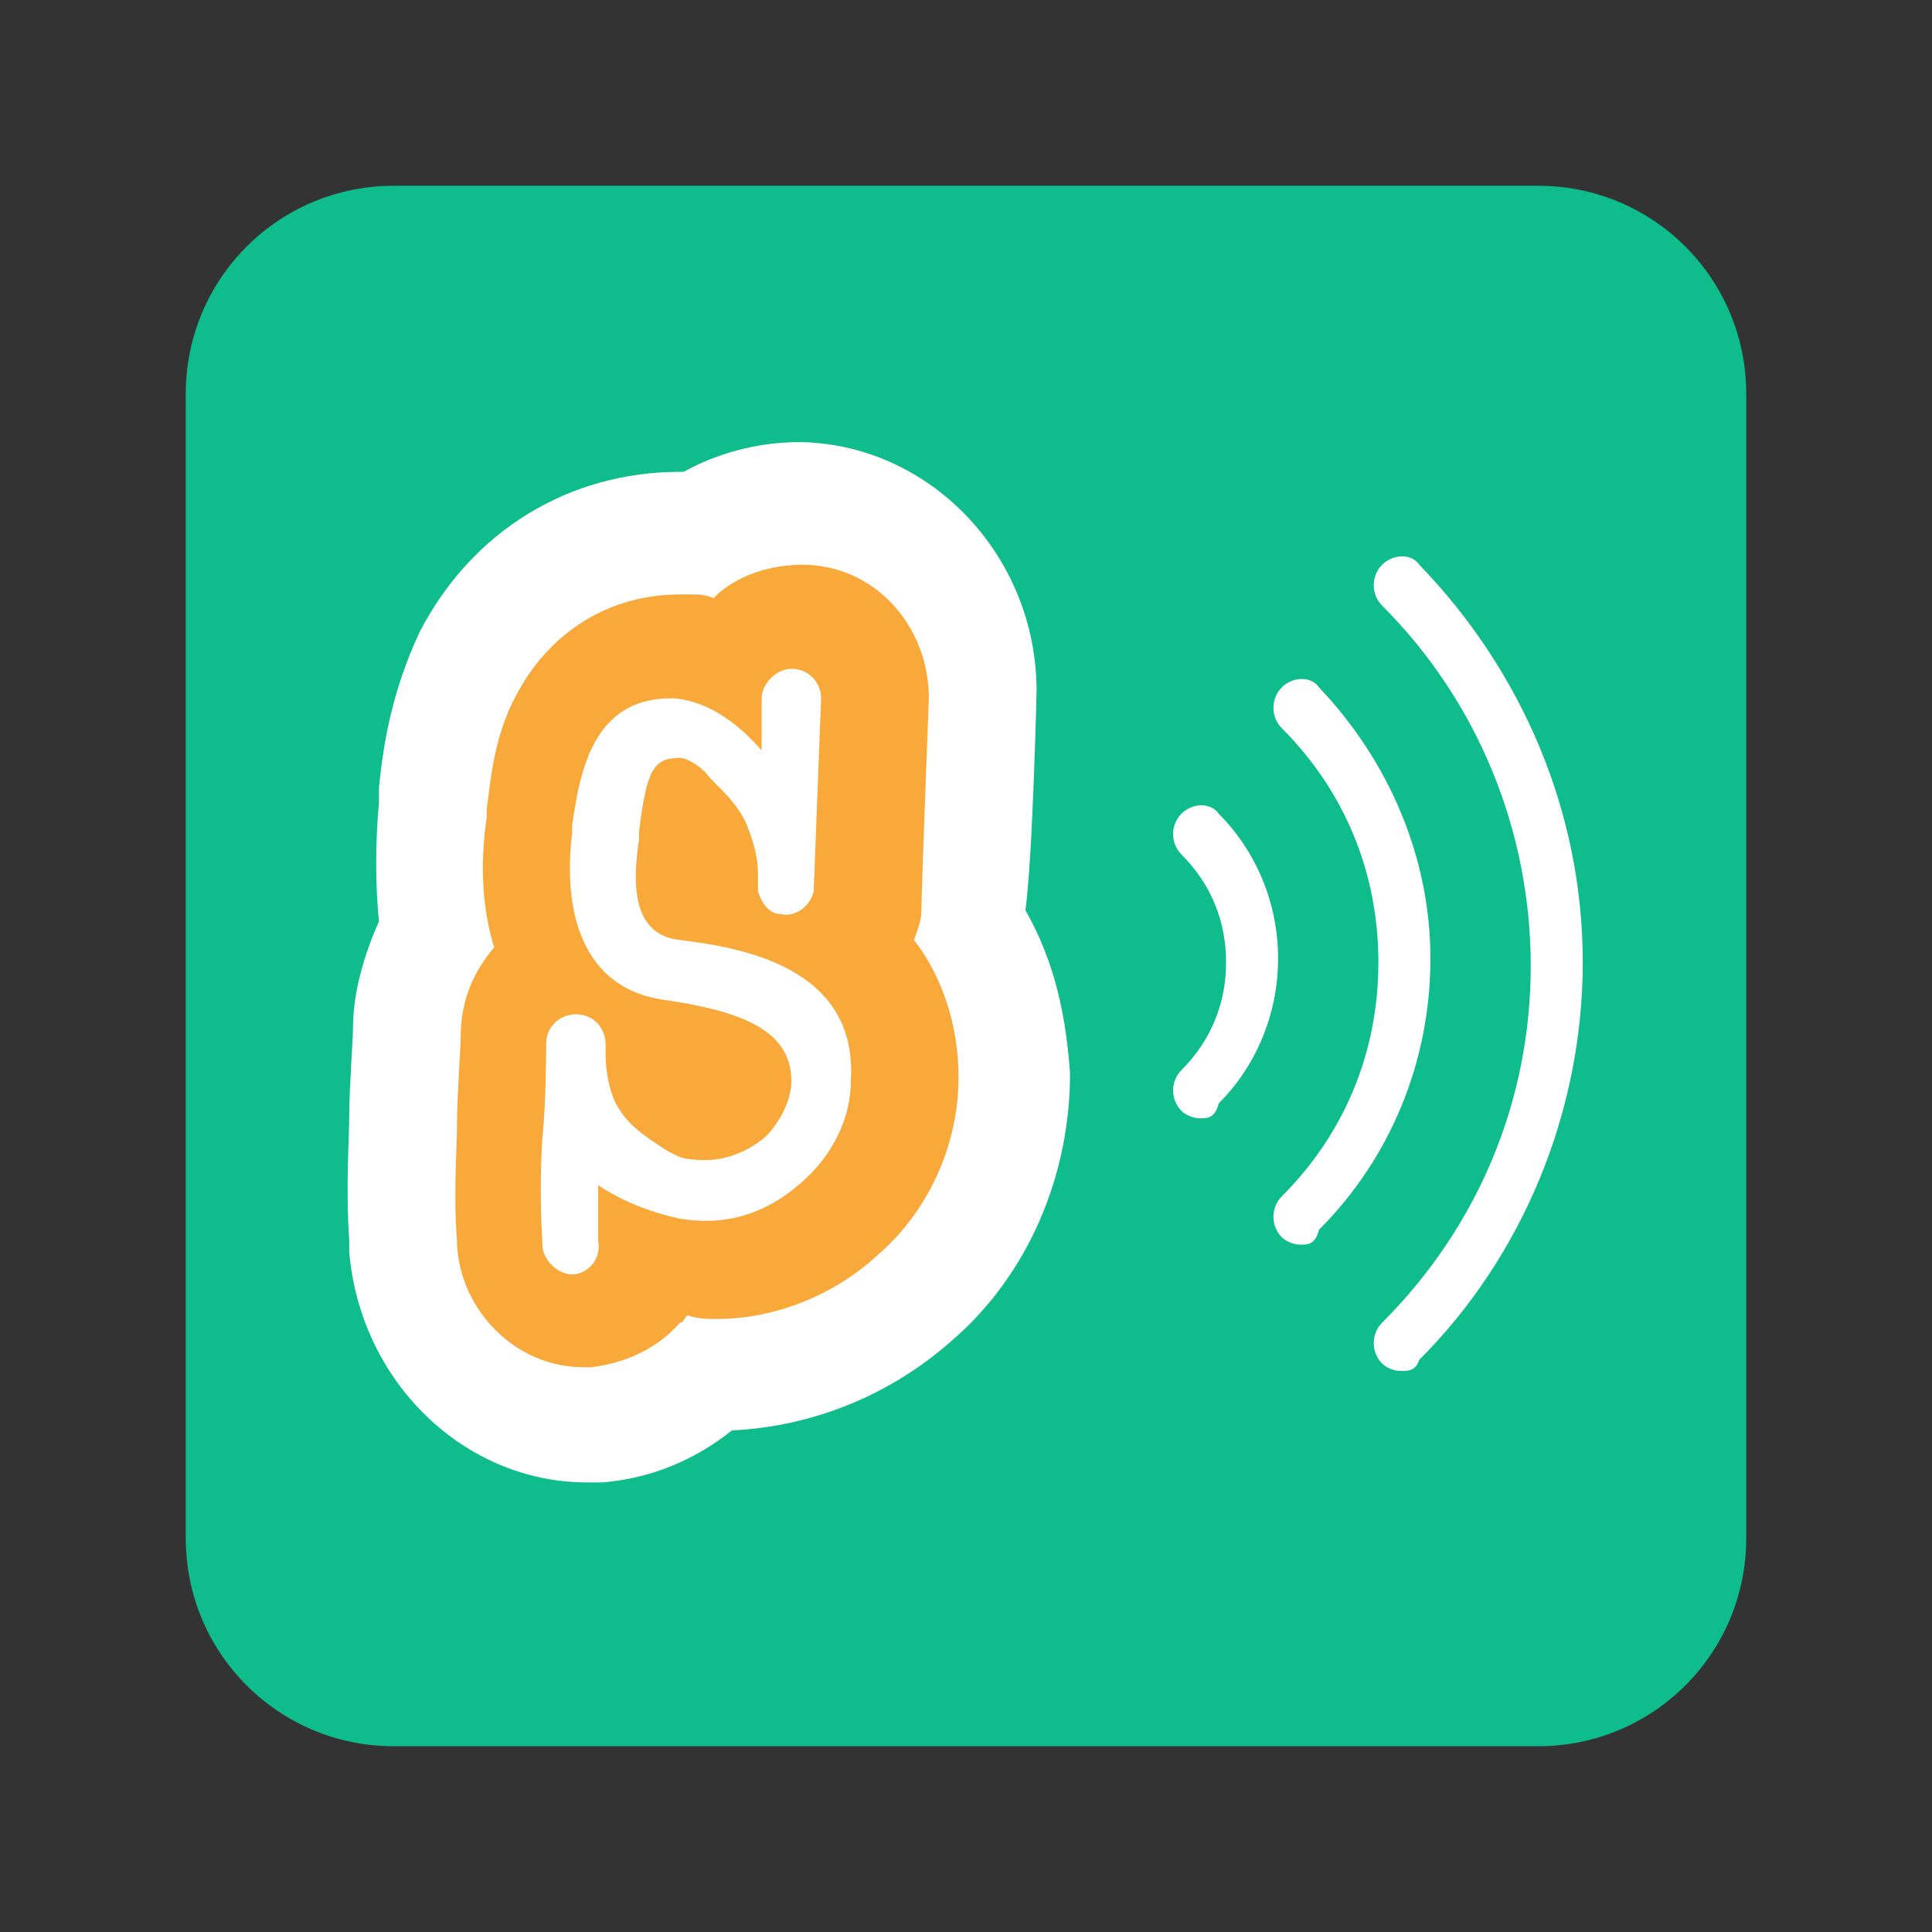
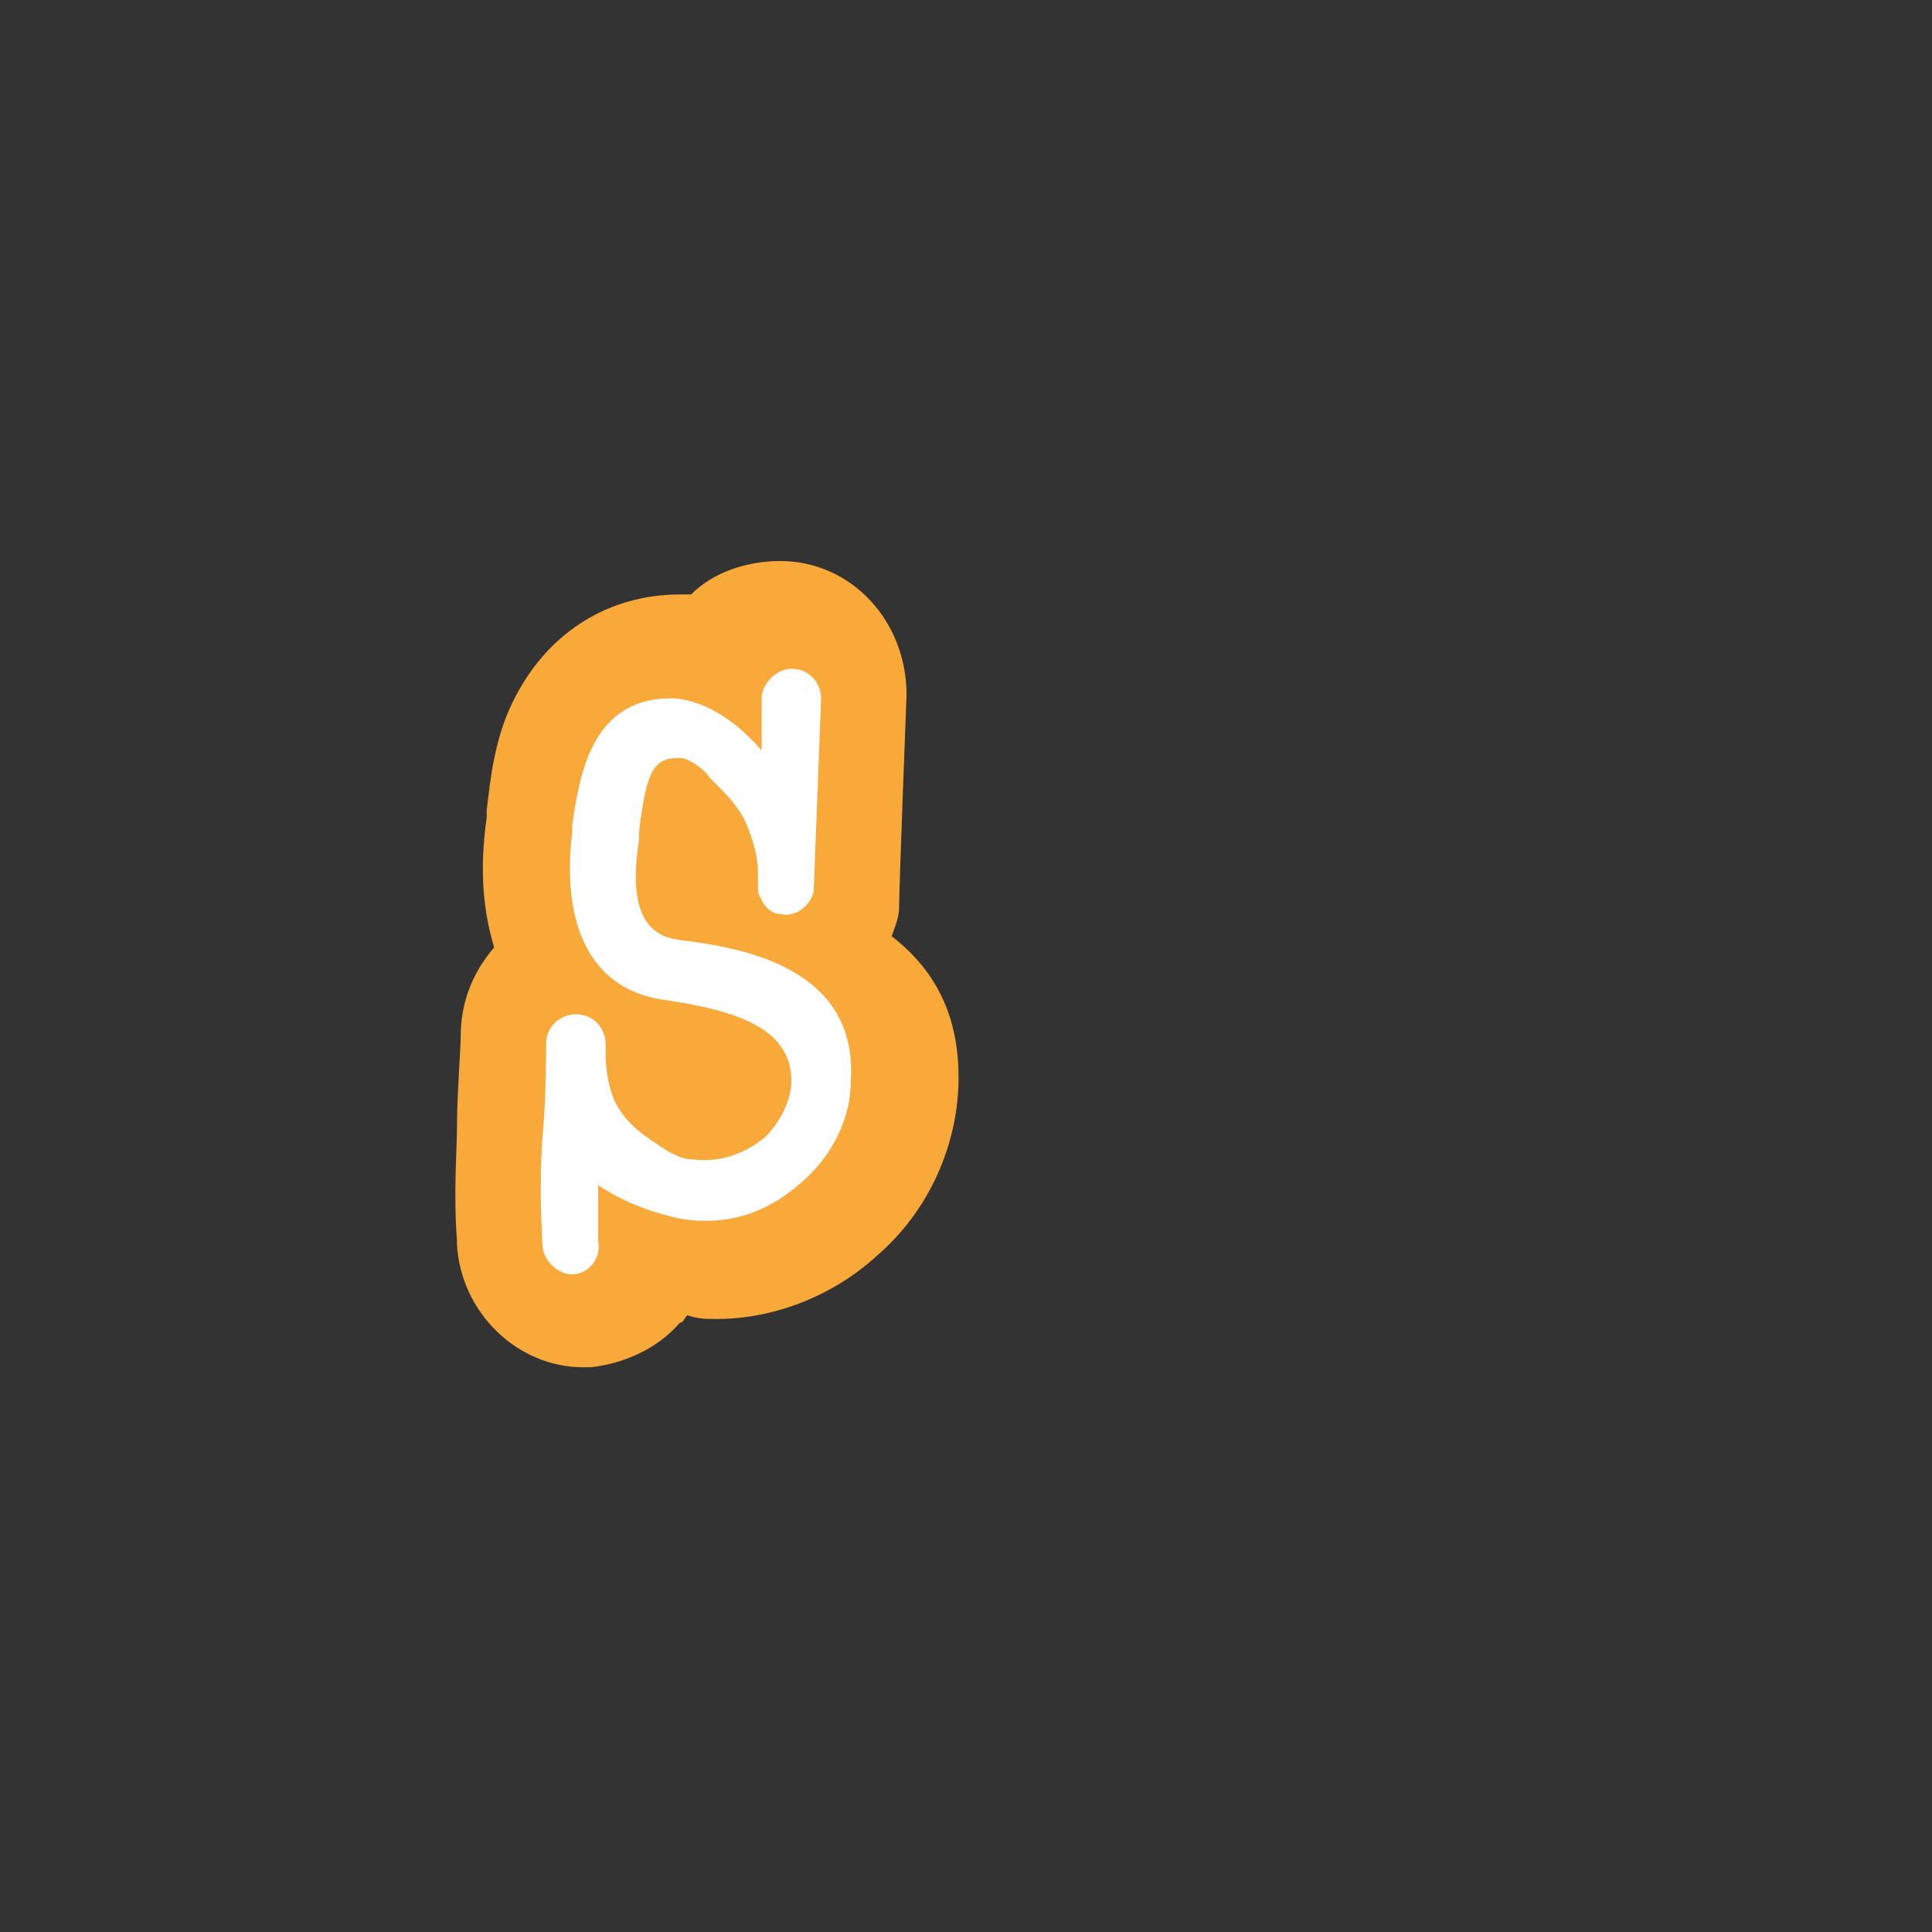
<svg xmlns="http://www.w3.org/2000/svg" width="52px" height="52px" viewBox="0 0 52 52" version="1.1" id="Layer_1" x="0px" y="0px" style="enable-background:new 0 0 52 52;" xml:space="preserve">
  <rect x="0" y="0" width="52" height="52" fill="#333333" stroke="none" />
  <style type="text/css">
	.st0{fill:#0FBD8C;}
	.st1{fill:#FFFFFF;}
	.st2{fill:#F9A83A;}
</style>
  <title>Scratch Link</title>
  <desc>Created with Sketch.</desc>
  <g id="_x35_2x52-for-the-dialog">
    <g id="Group">
-       <path id="bg" class="st0" d="M41.4,5c3.1,0,5.6,2.5,5.6,5.6v30.8c0,3.1-2.5,5.6-5.6,5.6H10.6C7.5,47,5,44.5,5,41.4V10.6    C5,7.5,7.5,5,10.6,5H41.4z" />
-       <path id="scratch-outline-2" class="st1" d="M28.8,28.9c0,2.7-1.1,5.4-3.2,7.2c-1.7,1.5-3.8,2.3-5.9,2.4c-1,0.8-2.2,1.3-3.5,1.4    c-0.1,0-0.3,0-0.4,0c-3.3,0-6.1-2.7-6.4-6.2c0,0,0-0.1,0-0.2c0,0,0,0,0-0.1c-0.1-1.5,0-2.7,0-3.4c0-0.7,0.1-2,0.1-2.3v0    c0-1,0.3-2,0.7-2.9c-0.1-1-0.1-2.1,0-3.2l0-0.2c0,0,0,0,0-0.1c0,0,0,0,0-0.1c0.1-1,0.3-2.5,1.1-4.2c1.4-2.7,4-4.3,7-4.3h0.1    c0.9-0.5,2-0.8,3.1-0.8h0.1c3.5,0.1,6.3,3.1,6.3,6.7c0,0-0.1,4.4-0.3,5.9C28.4,25.9,28.7,27.4,28.8,28.9" />
-       <path id="scratch-outline-1" class="st2" d="M25.8,29c0,1.8-0.8,3.6-2.2,4.8c-1.2,1.1-2.8,1.7-4.3,1.7c-0.3,0-0.5,0-0.8-0.1    c-0.1,0.1-0.1,0.2-0.2,0.2c-0.6,0.7-1.5,1.1-2.4,1.2c-0.1,0-0.1,0-0.2,0c-1.8,0-3.3-1.5-3.4-3.3c0,0,0-0.1,0-0.1l0,0    c-0.1-1.3,0-2.4,0-3.1c0-0.8,0.1-2.1,0.1-2.4c0-0.9,0.3-1.7,0.9-2.4c-0.3-1-0.4-2.1-0.2-3.5l0-0.2c0,0,0,0,0,0    c0.1-0.8,0.2-2,0.8-3.1c0.9-1.7,2.5-2.7,4.4-2.7c0.1,0,0.2,0,0.3,0c0.2,0,0.4,0,0.6,0.1c0.6-0.6,1.5-0.9,2.4-0.9    c1.9,0,3.4,1.6,3.4,3.6c0,0-0.2,5.2-0.2,5.7c0,0.3-0.1,0.5-0.2,0.8C25.3,26.2,25.8,27.5,25.8,29" />
+       <path id="scratch-outline-1" class="st2" d="M25.8,29c0,1.8-0.8,3.6-2.2,4.8c-1.2,1.1-2.8,1.7-4.3,1.7c-0.3,0-0.5,0-0.8-0.1    c-0.1,0.1-0.1,0.2-0.2,0.2c-0.6,0.7-1.5,1.1-2.4,1.2c-0.1,0-0.1,0-0.2,0c-1.8,0-3.3-1.5-3.4-3.3c0,0,0-0.1,0-0.1l0,0    c-0.1-1.3,0-2.4,0-3.1c0-0.8,0.1-2.1,0.1-2.4c0-0.9,0.3-1.7,0.9-2.4c-0.3-1-0.4-2.1-0.2-3.5l0-0.2c0,0,0,0,0,0    c0.1-0.8,0.2-2,0.8-3.1c0.9-1.7,2.5-2.7,4.4-2.7c0.1,0,0.2,0,0.3,0c0.6-0.6,1.5-0.9,2.4-0.9    c1.9,0,3.4,1.6,3.4,3.6c0,0-0.2,5.2-0.2,5.7c0,0.3-0.1,0.5-0.2,0.8C25.3,26.2,25.8,27.5,25.8,29" />
      <path id="scratch-fill" class="st1" d="M18.3,25.3c-0.9-0.1-1.4-0.8-1.1-2.7l0-0.2c0.2-1.7,0.4-2,1.1-2c0.2,0,0.5,0.2,0.7,0.4    c0.2,0.3,0.8,0.7,1.1,1.4c0.2,0.5,0.3,0.9,0.3,1.3l0,0.5v0c0.1,0.3,0.3,0.6,0.6,0.6c0.4,0.1,0.8-0.2,0.9-0.6    c0-0.1,0.2-5.1,0.2-5.2c0-0.4-0.3-0.8-0.8-0.8c-0.4,0-0.8,0.4-0.8,0.8c0,0,0,0.7,0,1.4c-0.6-0.7-1.4-1.3-2.3-1.4    c-2.3-0.1-2.6,2.1-2.8,3.4l0,0.2c-0.3,2.5,0.5,4.2,2.4,4.5c2.1,0.3,3.5,0.8,3.5,2.2c0,0.5-0.3,1.1-0.7,1.5c-0.6,0.5-1.3,0.7-2,0.6    c-0.2,0-0.4-0.1-0.6-0.2c-0.3-0.2-1-0.6-1.3-1.1c-0.3-0.4-0.4-1.1-0.4-1.5c0-0.2,0-0.3,0-0.3c0-0.4-0.3-0.8-0.8-0.8    c-0.4,0-0.8,0.3-0.8,0.8c0,0,0,1.6-0.1,2.5c-0.1,1.5,0,2.8,0,2.9c0,0.4,0.4,0.8,0.8,0.8c0.4,0,0.8-0.4,0.7-0.9c0,0,0-0.6,0-1.5    c0.6,0.4,1.3,0.7,2.2,0.9c1.2,0.2,2.3-0.1,3.3-1c0.8-0.7,1.3-1.7,1.3-2.7C23.1,26,19.9,25.5,18.3,25.3" />
-       <path id="signal" class="st1" d="M37.7,36.9c-0.2,0-0.4-0.1-0.5-0.2c-0.3-0.3-0.3-0.8,0-1.1c2.6-2.6,4-6,4-9.6    c0-3.6-1.4-7.1-4-9.7c-0.3-0.3-0.3-0.8,0-1.1c0.3-0.3,0.8-0.3,1,0c2.8,2.9,4.4,6.7,4.4,10.7c0,4-1.6,7.9-4.4,10.7    C38.1,36.9,37.9,36.9,37.7,36.9z M35,33.5c-0.2,0-0.4-0.1-0.5-0.2c-0.3-0.3-0.3-0.8,0-1.1c1.7-1.7,2.6-3.9,2.6-6.3    c0-2.4-0.9-4.6-2.6-6.3c-0.3-0.3-0.3-0.8,0-1.1c0.3-0.3,0.8-0.3,1,0c1.9,2,3,4.6,3,7.3c0,2.8-1.1,5.4-3,7.3    C35.4,33.5,35.2,33.5,35,33.5z M32.3,30.1c-0.2,0-0.4-0.1-0.5-0.2c-0.3-0.3-0.3-0.8,0-1.1c0.8-0.8,1.2-1.8,1.2-2.9    c0-1.1-0.4-2.1-1.2-2.9c-0.3-0.3-0.3-0.8,0-1.1c0.3-0.3,0.8-0.3,1,0c1,1,1.6,2.4,1.6,3.9c0,1.5-0.6,2.9-1.6,3.9    C32.7,30.1,32.5,30.1,32.3,30.1z" />
    </g>
  </g>
</svg>